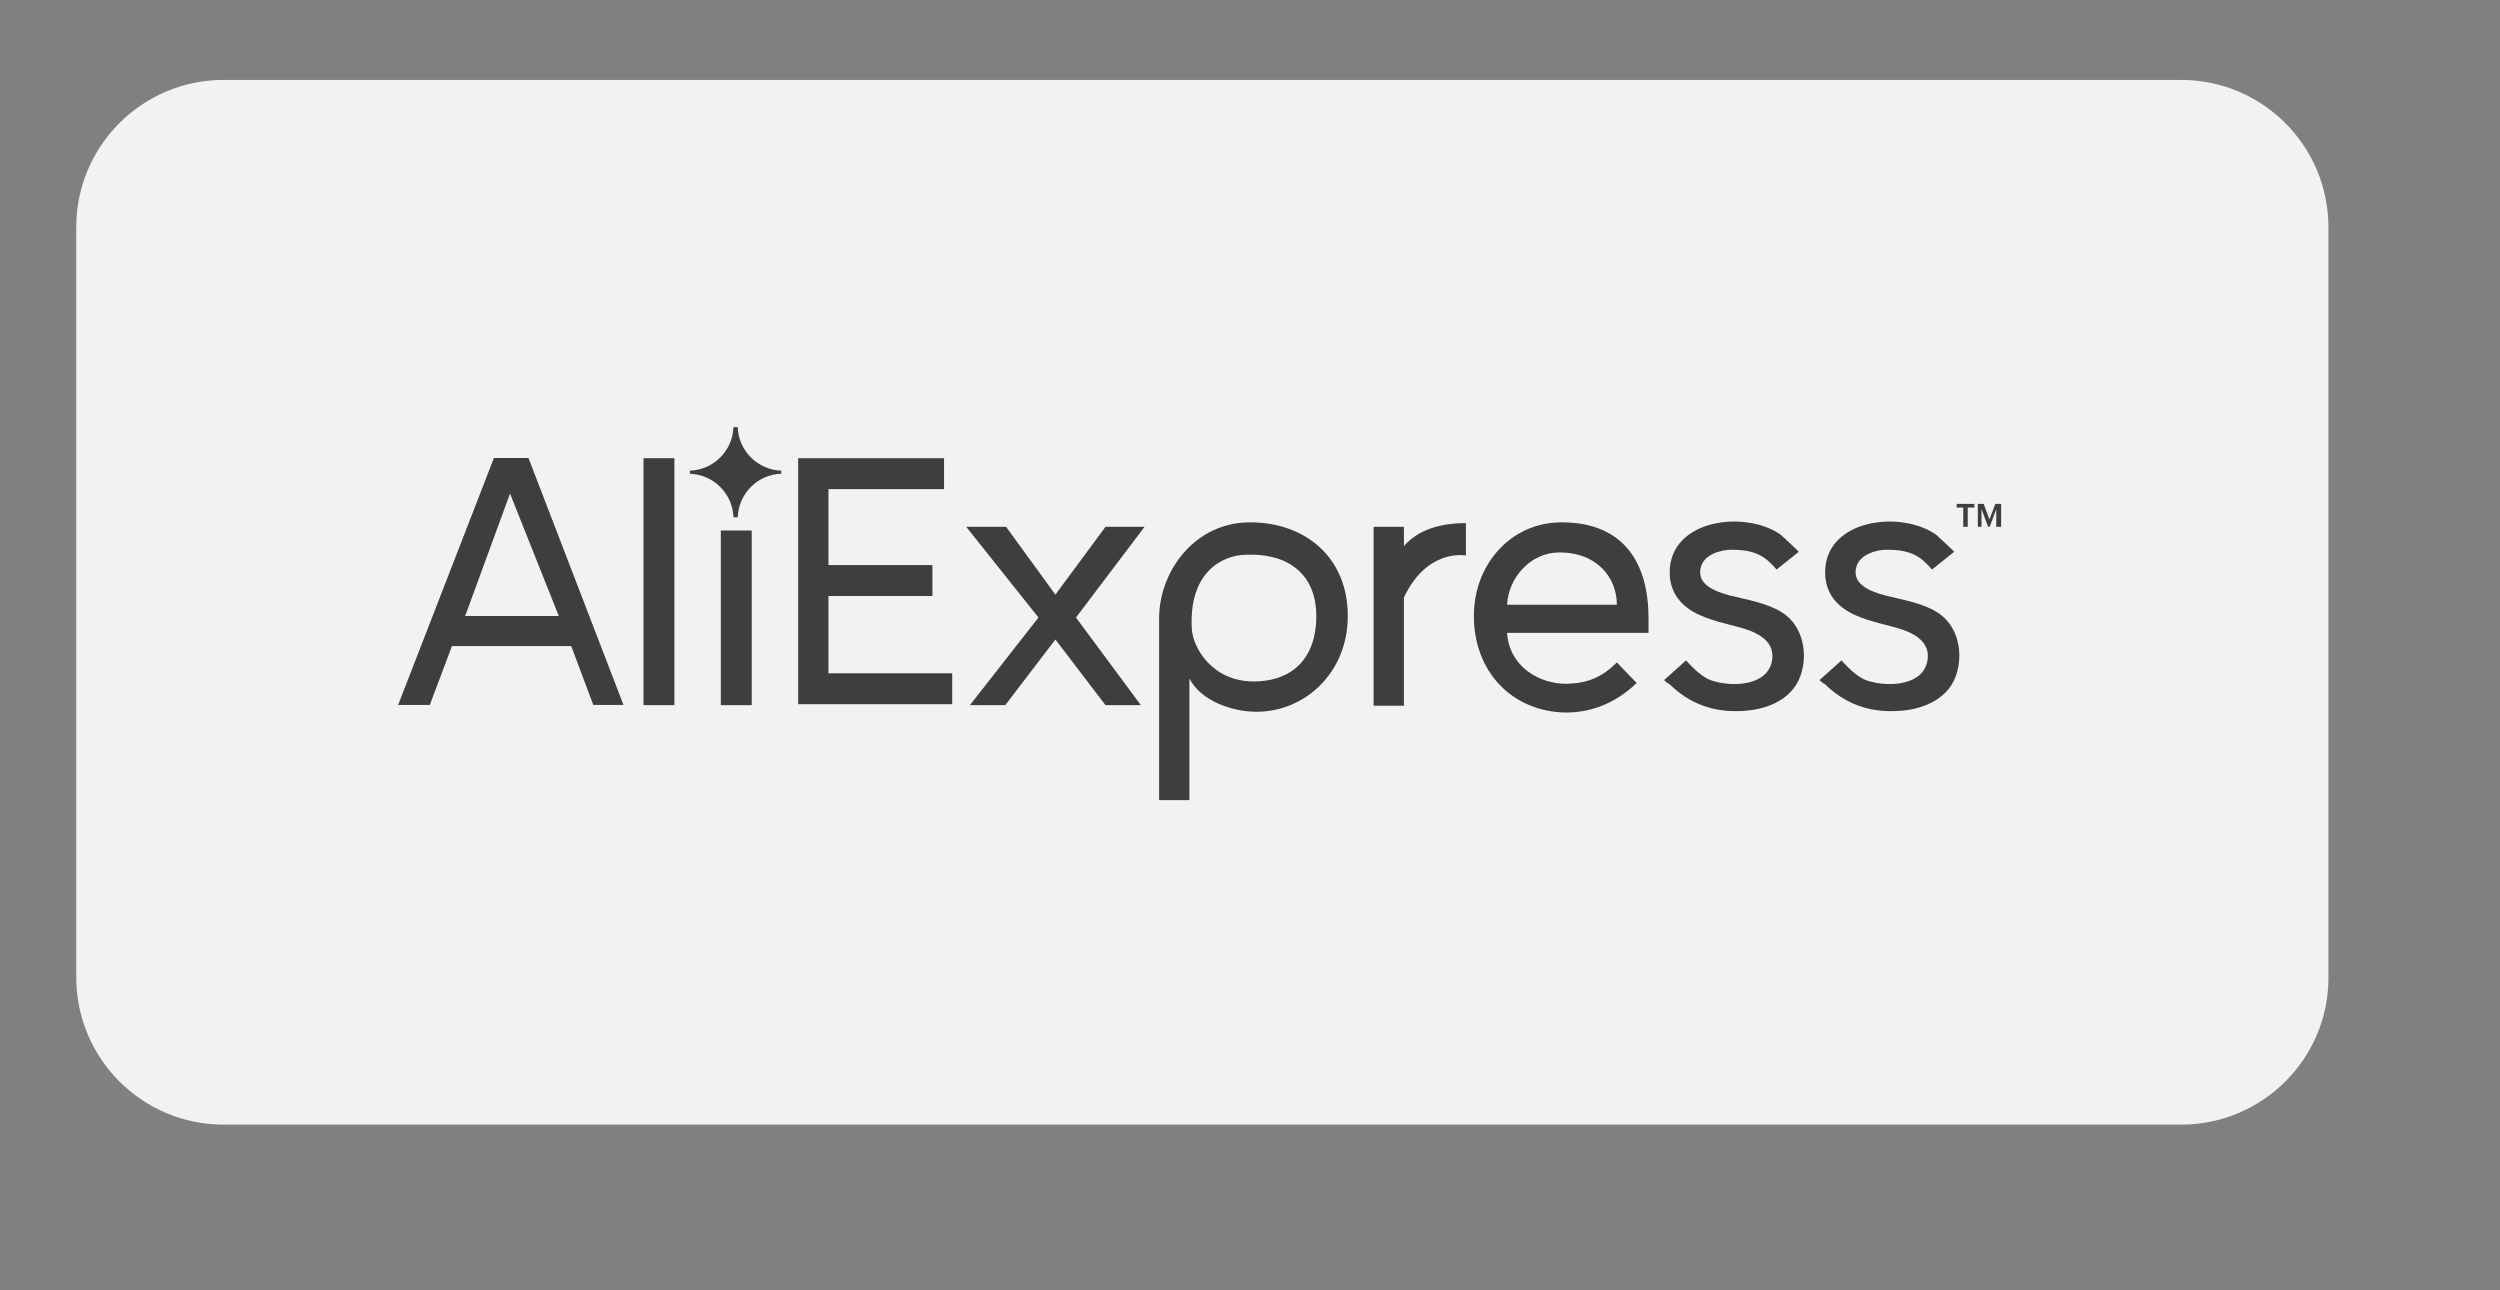
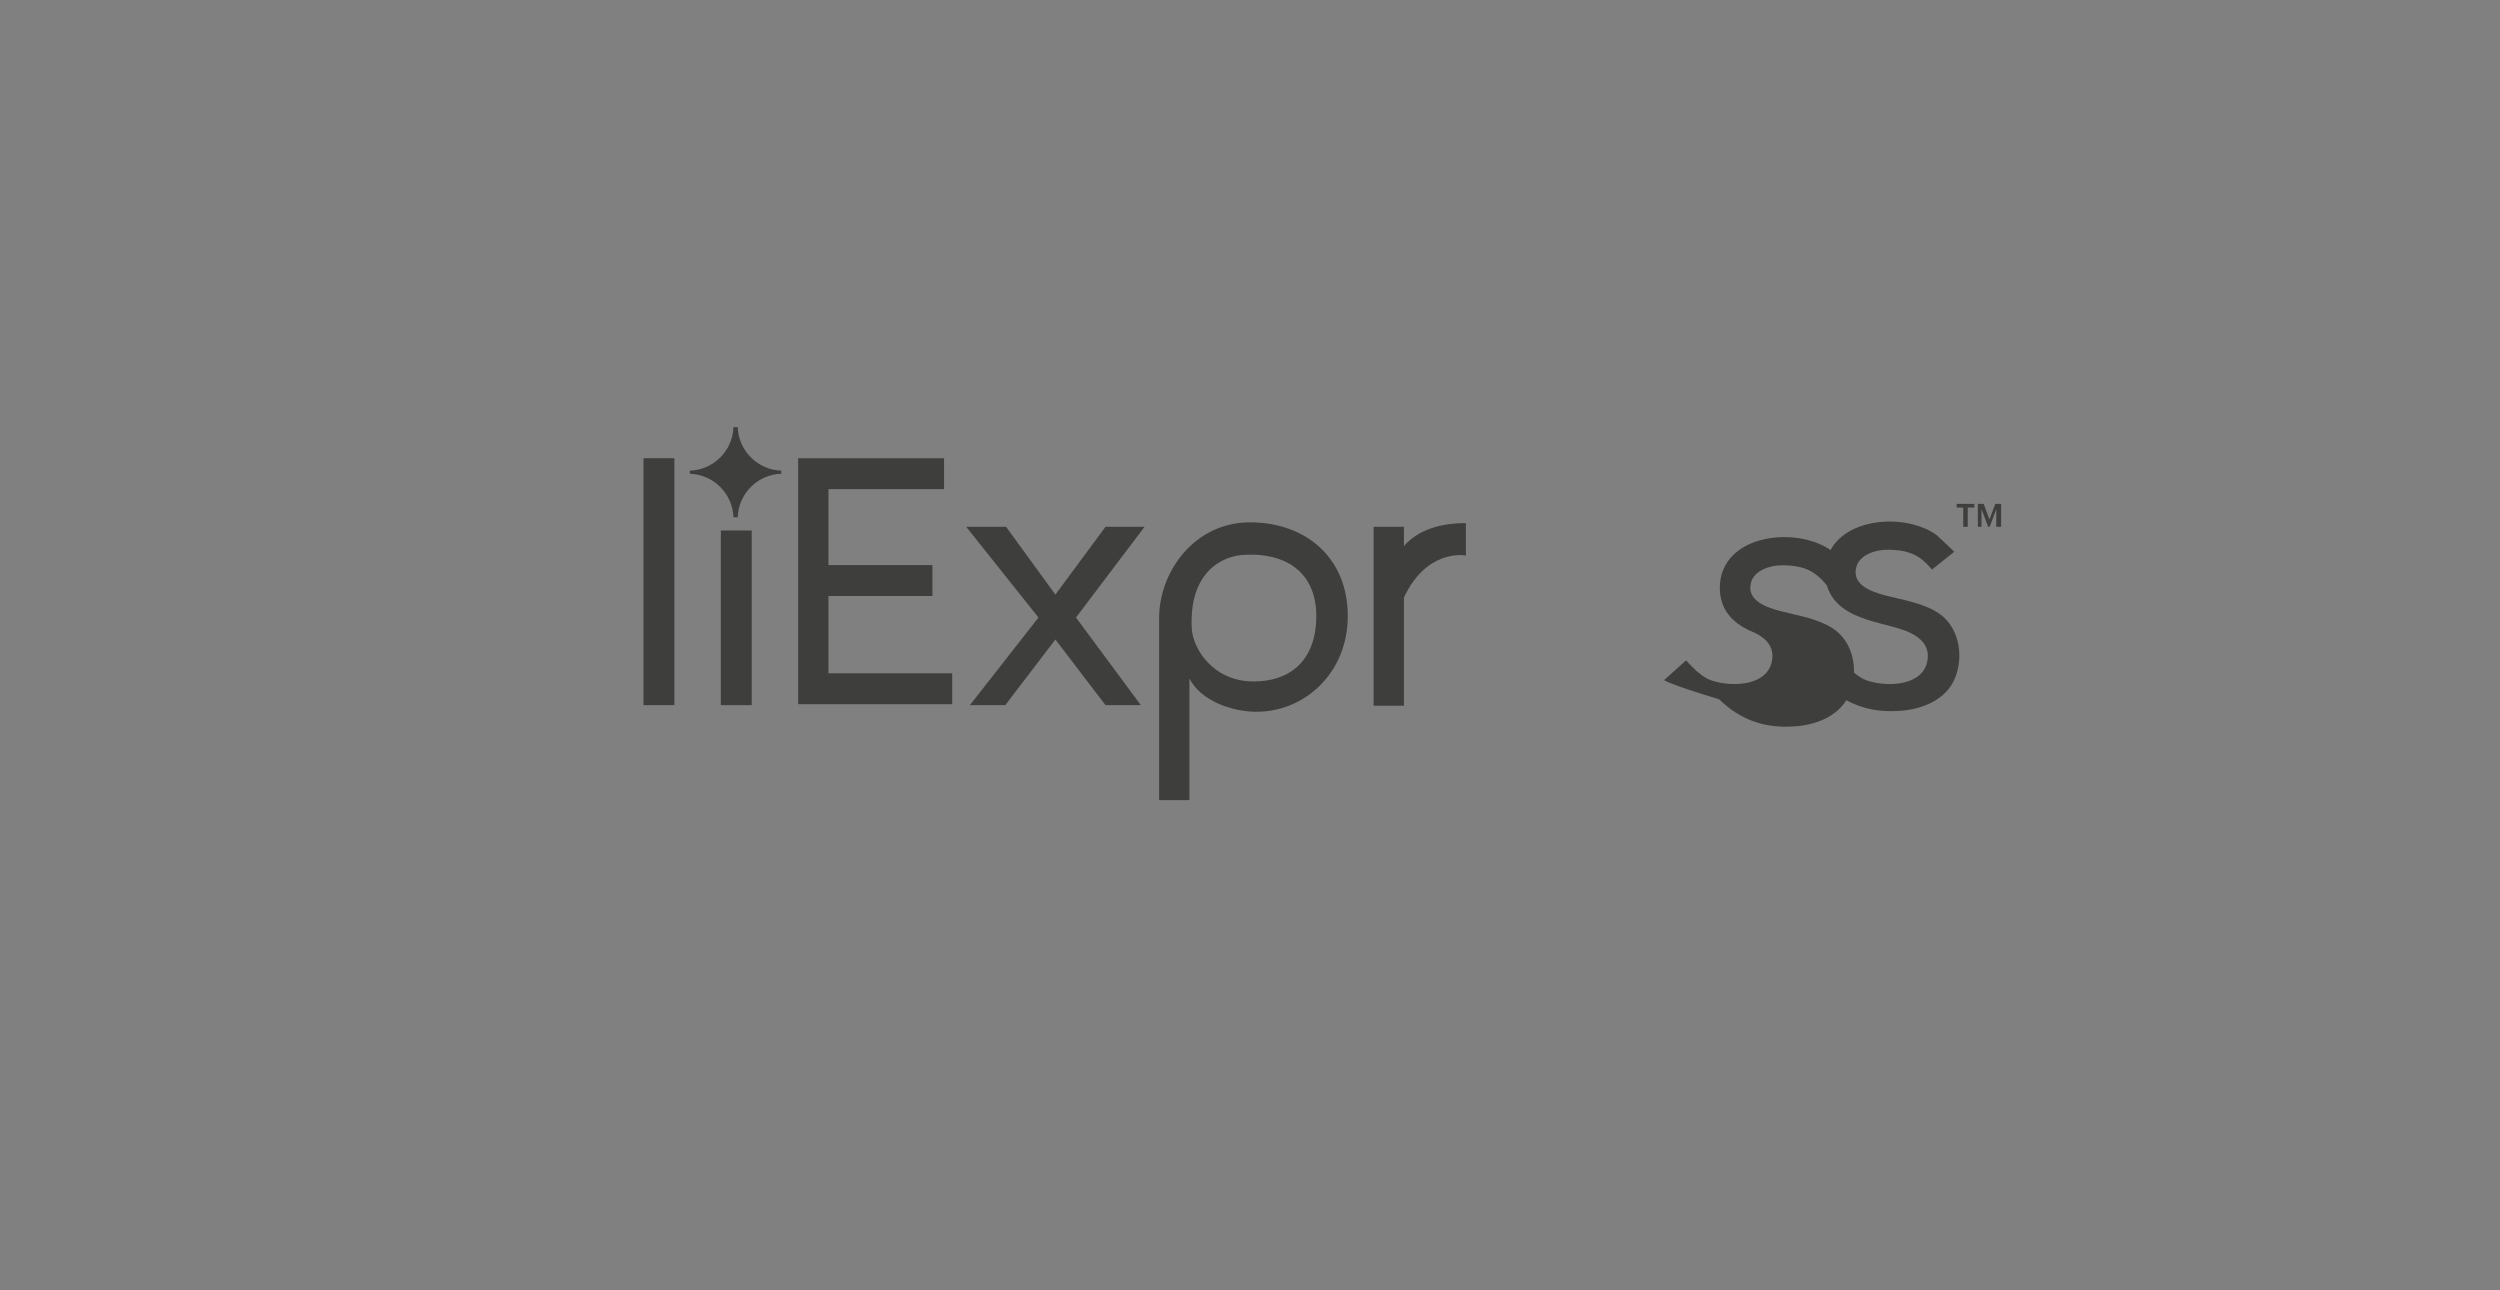
<svg xmlns="http://www.w3.org/2000/svg" version="1.1" id="Capa_1" x="0px" y="0px" viewBox="0 0 341 176" style="enable-background:new 0 0 341 176;" xml:space="preserve">
  <rect x="0" y="0" width="341" height="176" fill="#808080" stroke="none" />
  <style type="text/css">
	.st0{fill:#454547;}
	.st1{fill:#FDD618;}
	.st2{fill:#3E3E3D;}
	.st3{fill:url(#SVGID_1_);}
	.st4{fill:url(#SVGID_00000050627441785550534290000003996518403975656342_);}
	.st5{fill:#FFFFFF;}
	.st6{fill:url(#SVGID_00000165194161078823684020000015321504269179733638_);}
	.st7{fill:url(#SVGID_00000158728106422860595060000002812393122177193663_);}
	.st8{fill:#F2F2F2;}
	.st9{clip-path:url(#SVGID_00000104673895674926430100000008595130407734020030_);}
	.st10{fill:none;stroke:#3E3E3D;stroke-width:1.688;stroke-miterlimit:10;}
	.st11{fill-rule:evenodd;clip-rule:evenodd;fill:#3E3E3D;}
	.st12{fill:none;stroke:#FF0000;stroke-width:2;stroke-miterlimit:10;}
	.st13{opacity:0.85;fill:#FFFFFF;}
</style>
  <g>
-     <path class="st8" d="M297.5,153.4h-267c-11.1,0-20.1-9-20.1-20.1V31c0-11.1,9-20.1,20.1-20.1h267c11.1,0,20.1,9,20.1,20.1v102.4   C317.6,144.4,308.6,153.4,297.5,153.4z" />
    <g transform="translate(-76.291,-142.895)">
      <g transform="matrix(0.265,0,0,0.265,38.932,83.338)">
        <g>
          <path class="st2" d="M551.8,587.7V460.6h75.1v15.9h-59.5v39.1h53.5v15.9h-53.5v39.8h63.7v15.9h-79.3L551.8,587.7z" />
          <path class="st2" d="M710,587.7l-25.8-33.8l-25.8,33.8h-18.2l35.3-45.1l-37.2-46.7h20.5l25.4,34.9l25.8-34.9h20.1l-35.3,46.7      l33.4,45.1H710z" />
          <path class="st2" d="M753.2,574v62.6h-15.6v-93.7c0-23.9,18.2-49.3,46.7-49.3c28.8,0,50.4,18.2,50.4,48.2      c0,29.2-22,49.3-47,49.3C775.6,591.1,759.3,585.8,753.2,574L753.2,574z M818.5,541.8c0-20.5-13.3-32.6-36.8-31.5      c-11.4,0.4-28.8,8.7-27.3,37.9c0.4,9.5,10.2,27.3,31.9,27.3C804.8,575.5,818.5,564.9,818.5,541.8z" />
          <path class="st2" d="M848,587.7v-91.8h15.6v9.9c7.6-8.7,19.3-11.8,31.9-11.8v16.7c-1.9-0.4-20.5-2.7-31.9,21.6V588H848V587.7z" />
-           <path class="st2" d="M899.6,541.8c0-26.5,19-48.2,45.1-48.2c32.6,0,44.8,21.6,44.8,49.3v7.6h-72.8c1.1,17.4,16.7,26.5,31.1,26.2      c10.6-0.4,17.8-3.4,25.4-11l10.2,10.6c-9.5,9.1-21.6,15.2-36.4,15.2C919.4,591.1,899.6,570.6,899.6,541.8L899.6,541.8z       M943.6,509.1c-14.8,0-26.2,12.9-26.9,26.9h56.5C973.2,522.4,963.4,509.1,943.6,509.1z" />
-           <path class="st2" d="M997.5,574.8l11.4-10.2c-0.4,0,5.7,6.1,6.4,6.4c2.7,2.3,5.3,3.8,8.7,4.6c9.9,2.7,27.7,1.9,29.2-11.8      c0.8-7.6-4.9-11.8-11.4-14.4c-8.3-3-17.4-4.2-25.8-8c-9.5-4.2-15.6-11.4-15.6-22c0-27.7,39.4-32.2,57.3-19.3      c0.8,0.8,9.5,8.7,9.1,8.7l-11.4,9.1c-5.7-6.8-11-10.2-23.1-10.2c-6.1,0-14.4,2.7-15.9,9.1c-2.3,9.1,8,12.5,14.8,14.4      c9.1,2.3,19,3.8,26.9,8.7c11,6.8,13.7,21.6,9.5,33c-4.6,12.5-18.2,17.4-30.3,17.8c-14.4,0.8-26.9-3.8-37.2-14      C999.4,576.7,997.5,574.8,997.5,574.8z" />
+           <path class="st2" d="M997.5,574.8l11.4-10.2c-0.4,0,5.7,6.1,6.4,6.4c2.7,2.3,5.3,3.8,8.7,4.6c9.9,2.7,27.7,1.9,29.2-11.8      c0.8-7.6-4.9-11.8-11.4-14.4c-9.5-4.2-15.6-11.4-15.6-22c0-27.7,39.4-32.2,57.3-19.3      c0.8,0.8,9.5,8.7,9.1,8.7l-11.4,9.1c-5.7-6.8-11-10.2-23.1-10.2c-6.1,0-14.4,2.7-15.9,9.1c-2.3,9.1,8,12.5,14.8,14.4      c9.1,2.3,19,3.8,26.9,8.7c11,6.8,13.7,21.6,9.5,33c-4.6,12.5-18.2,17.4-30.3,17.8c-14.4,0.8-26.9-3.8-37.2-14      C999.4,576.7,997.5,574.8,997.5,574.8z" />
          <path class="st2" d="M1077.5,574.8l11.4-10.2c-0.4,0,5.7,6.1,6.4,6.4c2.7,2.3,5.3,3.8,8.7,4.6c9.9,2.7,27.7,1.9,29.2-11.8      c0.8-7.6-4.9-11.8-11.4-14.4c-8.3-3-17.4-4.2-25.8-8c-9.5-4.2-15.6-11.4-15.6-22c0-27.7,39.4-32.2,57.3-19.3      c0.8,0.8,9.5,8.7,9.1,8.7l-11.4,9.1c-5.7-6.8-11-10.2-23.1-10.2c-6.1,0-14.4,2.7-15.9,9.1c-2.3,9.1,8,12.5,14.8,14.4      c9.1,2.3,19,3.8,26.9,8.7c11,6.8,13.7,21.6,9.5,33c-4.6,12.5-18.2,17.4-30.3,17.8c-14.4,0.8-26.9-3.8-37.2-14      C1079.4,576.7,1077.5,574.8,1077.5,574.8z" />
          <g>
            <path class="st2" d="M1151.5,495.9V486h-3.4v-1.9h9.1v1.9h-3.4v9.9H1151.5z" />
            <path class="st2" d="M1168.5,495.9v-9.1l-3.4,9.1h-0.8l-3.4-9.1v9.1h-1.9v-11.8h3l3,8l3-8h3v11.8H1168.5z" />
          </g>
        </g>
        <g>
-           <path class="st2" d="M446.4,587.7L435,557.3h-61.4l-11.4,30.3h-16.3l49.3-127.1H413l48.9,127.1H446.4z M403.5,478.8l-23.1,63      h48.2L403.5,478.8z" />
          <path class="st2" d="M472.2,587.7V460.6h15.9v127.1H472.2z" />
          <path class="st2" d="M512,587.7v-89.9h15.9v89.9H512z" />
          <path class="st2" d="M543.1,468.6c0-0.4,0-0.4,0-0.8c0-0.4,0-0.4,0-0.8c-12.1-0.4-22-10.2-22.4-22.4c-0.4,0-0.8,0-1.1,0      c-0.4,0-0.8,0-1.1,0c-0.4,12.1-10.2,22-22.4,22.4c0,0.4,0,0.4,0,0.8c0,0.4,0,0.4,0,0.8c12.1,0.4,22,10.2,22.4,22.4      c0.4,0,0.8,0,1.1,0c0.4,0,0.8,0,1.1,0C521.1,478.8,531,468.9,543.1,468.6z" />
        </g>
      </g>
    </g>
  </g>
</svg>